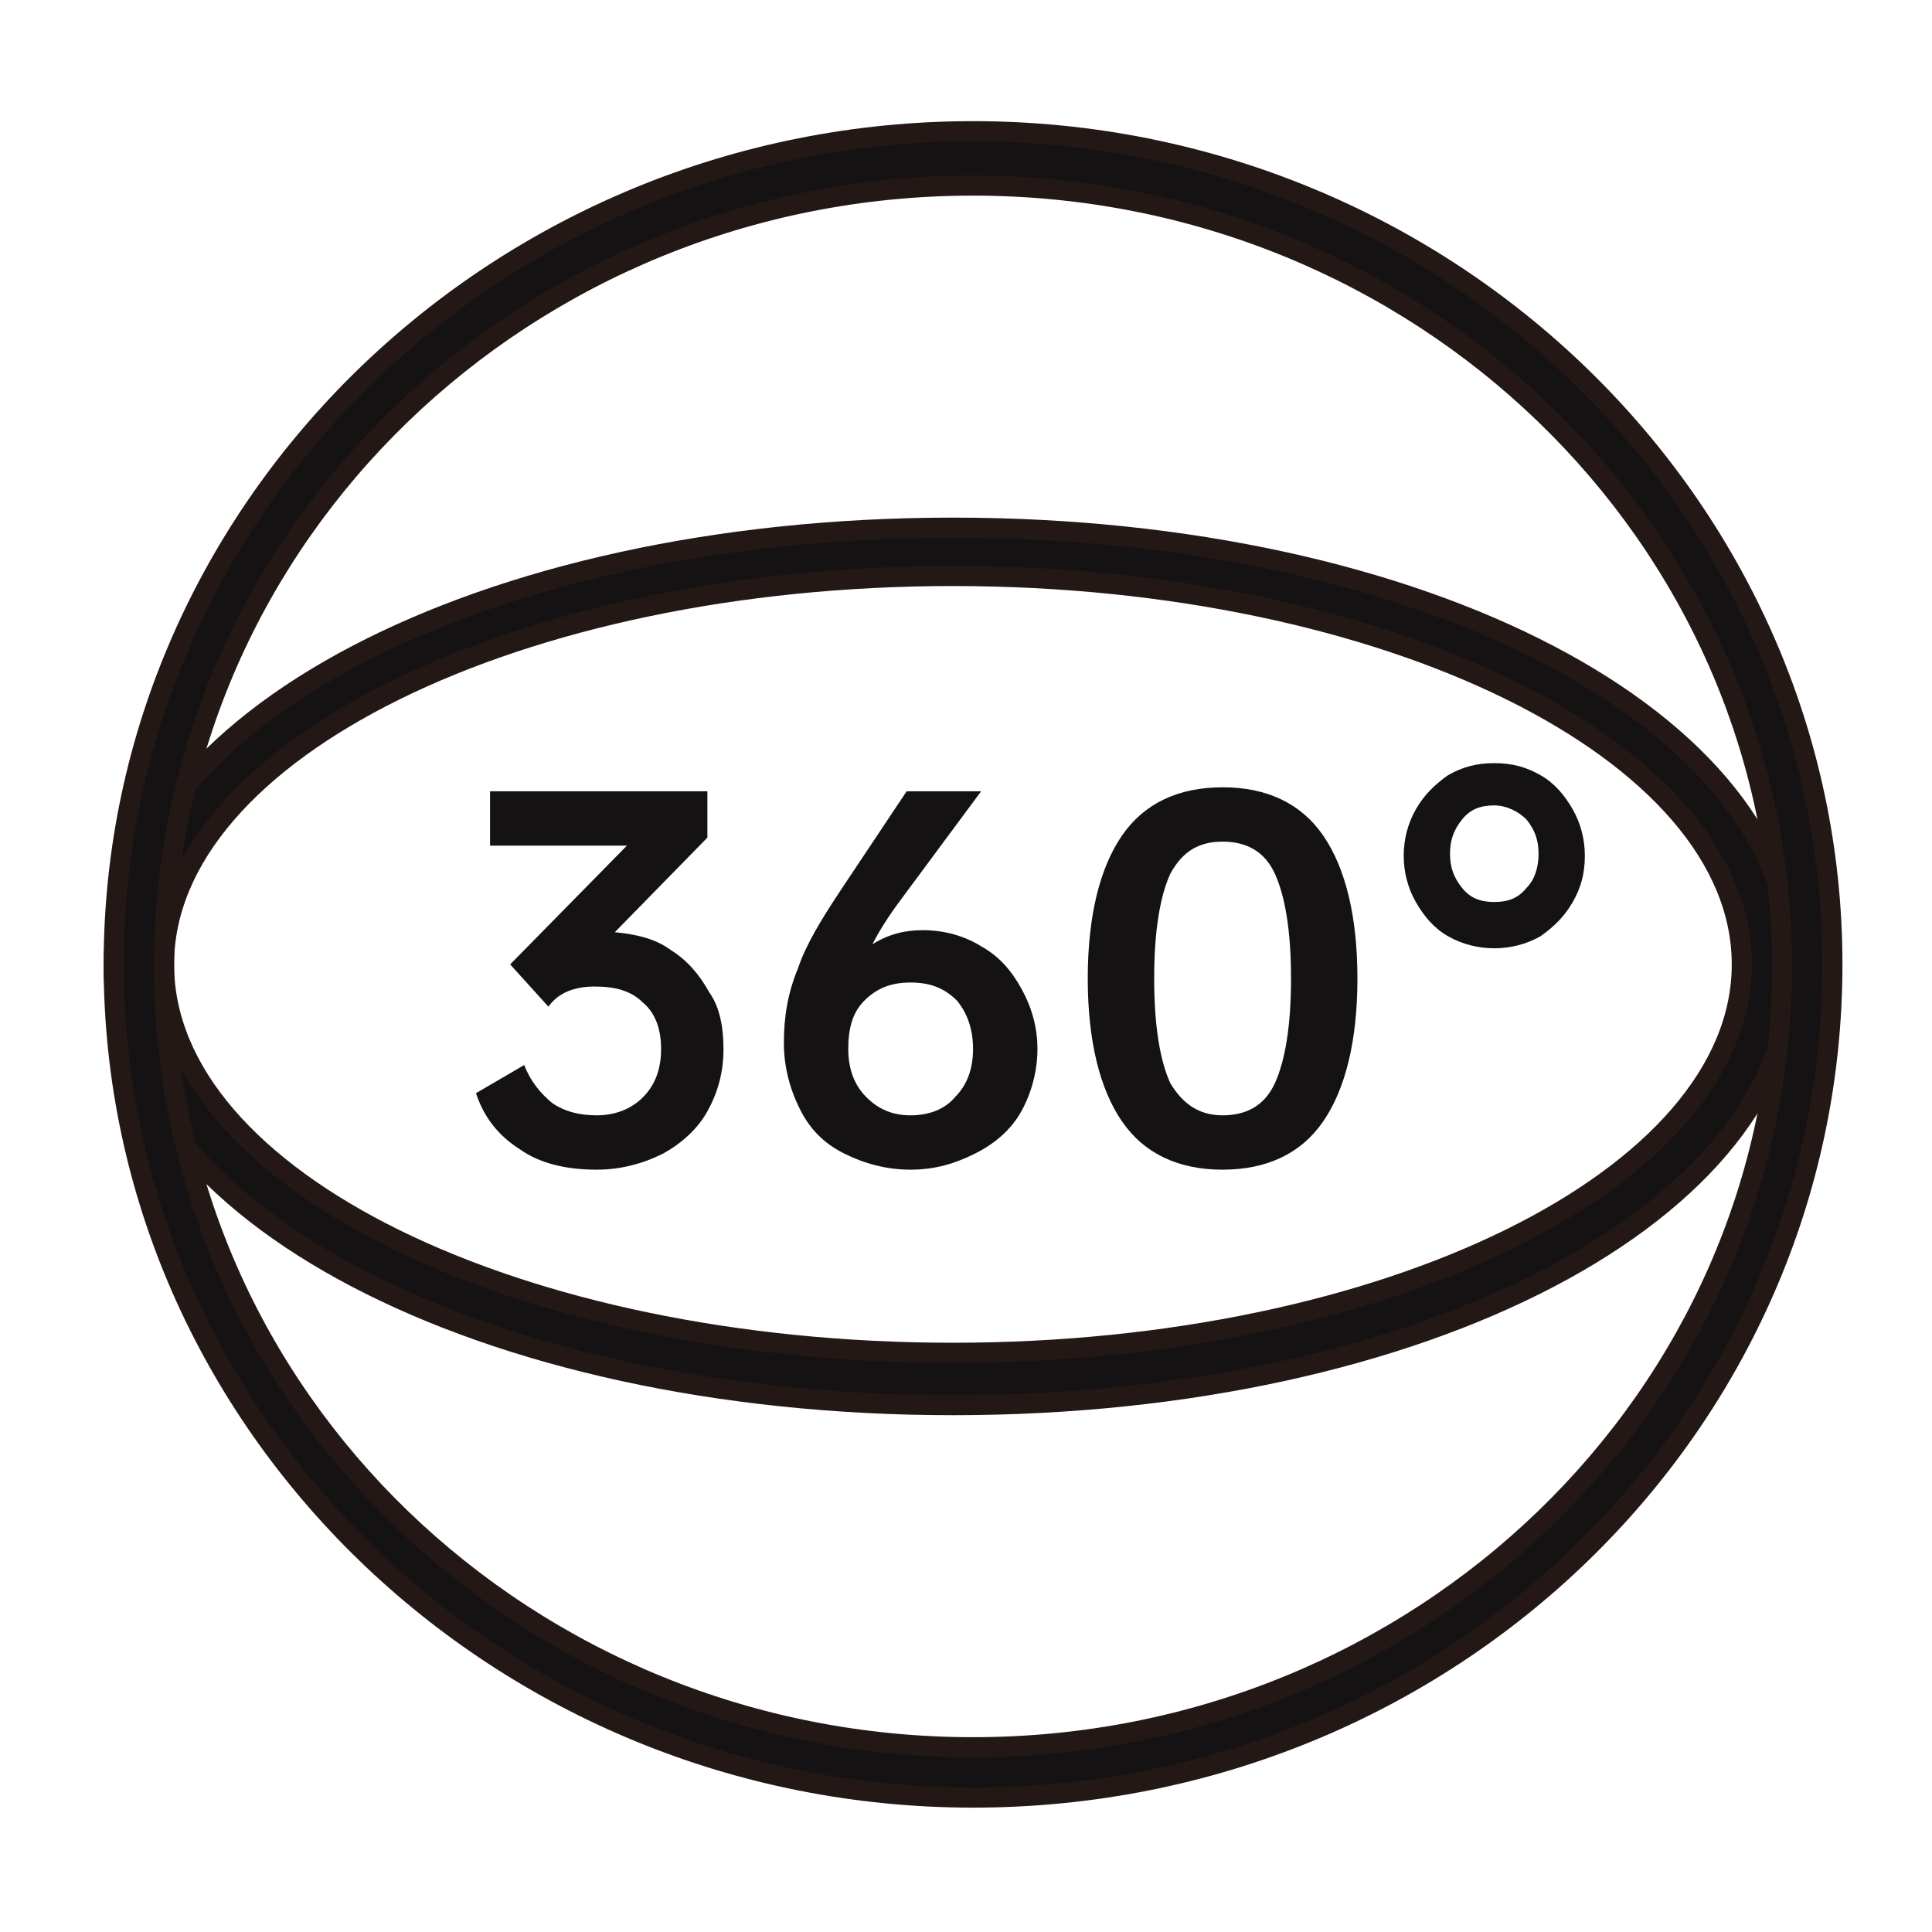
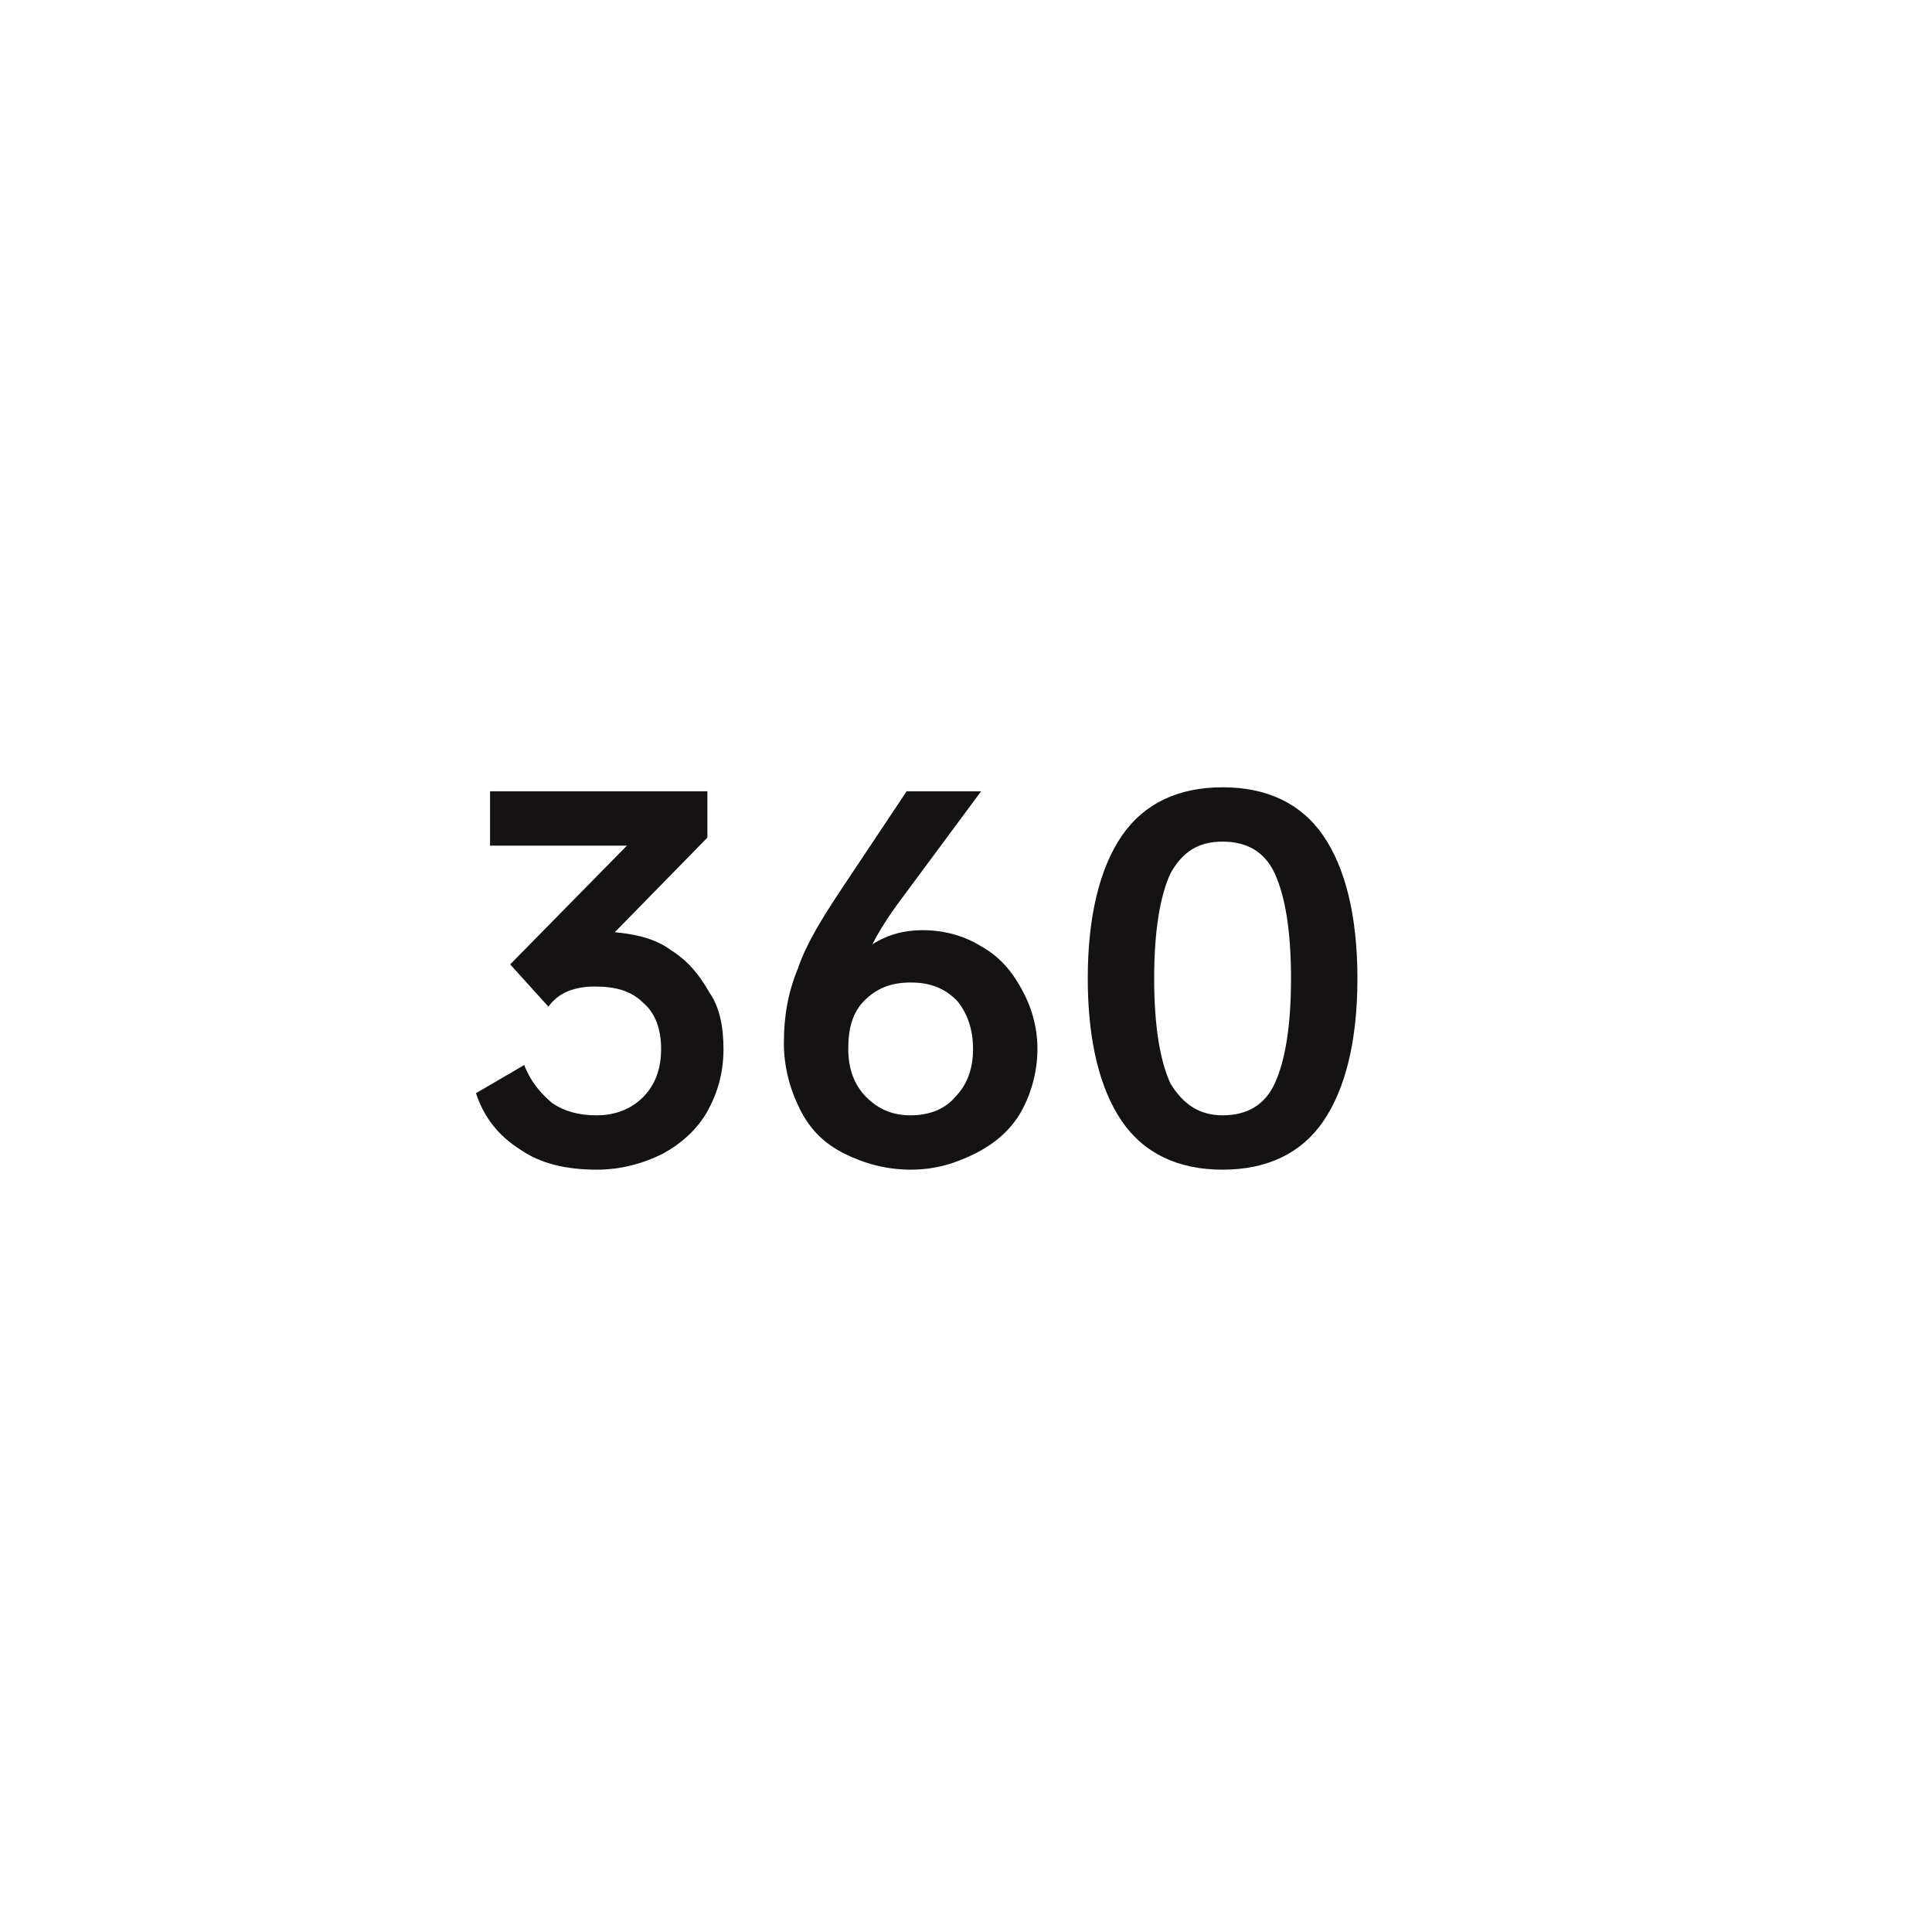
<svg xmlns="http://www.w3.org/2000/svg" version="1.1" id="图层_1" x="0px" y="0px" viewBox="0 0 96 96" style="enable-background:new 0 0 96 96;" xml:space="preserve">
  <style type="text/css">
	.st0{fill:#141212;}
	.st1{fill:#141212;stroke:#231815;stroke-miterlimit:10;}
</style>
  <g>
    <g>
      <path class="st0" d="M35.95,52.12c0,1.2-0.3,2.2-0.8,3.1s-1.3,1.6-2.2,2.1c-1,0.5-2.1,0.8-3.3,0.8c-1.5,0-2.8-0.3-3.8-1    c-1.1-0.7-1.8-1.6-2.2-2.8l2.4-1.4c0.3,0.8,0.8,1.4,1.4,1.9c0.6,0.4,1.3,0.6,2.2,0.6c0.9,0,1.7-0.3,2.3-0.9    c0.6-0.6,0.9-1.4,0.9-2.4s-0.3-1.8-0.9-2.3c-0.6-0.6-1.4-0.8-2.4-0.8s-1.8,0.3-2.3,1l-1.9-2.1l5.8-5.9h-6.8v-2.7h10.8v2.3    l-4.6,4.7c1,0.1,2,0.3,2.8,0.9c0.8,0.5,1.4,1.2,1.9,2.1C35.75,50.02,35.95,51.02,35.95,52.12z" />
      <path class="st0" d="M51.55,52.12c0,1.1-0.3,2.2-0.8,3.1s-1.3,1.6-2.3,2.1s-2,0.8-3.2,0.8s-2.3-0.3-3.3-0.8s-1.7-1.2-2.2-2.2    s-0.8-2.1-0.8-3.3c0-1.3,0.2-2.5,0.7-3.7c0.4-1.2,1.2-2.5,2.2-4l3.2-4.8h3.7l-4,5.4c-0.6,0.8-1.1,1.6-1.4,2.2    c0.8-0.5,1.6-0.7,2.5-0.7c1.1,0,2.1,0.3,2.9,0.8c0.9,0.5,1.5,1.2,2,2.1C51.25,50.02,51.55,51.02,51.55,52.12z M48.35,52.12    c0-1-0.3-1.8-0.8-2.4c-0.6-0.6-1.3-0.9-2.3-0.9s-1.7,0.3-2.3,0.9c-0.6,0.6-0.8,1.4-0.8,2.4s0.3,1.8,0.9,2.4s1.3,0.9,2.2,0.9    s1.7-0.3,2.2-0.9C48.05,53.92,48.35,53.12,48.35,52.12z" />
      <path class="st0" d="M60.75,58.12c-2.2,0-3.9-0.8-5-2.4s-1.7-4-1.7-7.1s0.6-5.5,1.7-7.1s2.8-2.4,5-2.4s3.9,0.8,5,2.4    s1.7,4,1.7,7.1s-0.6,5.5-1.7,7.1S62.95,58.12,60.75,58.12z M60.75,55.42c1.2,0,2.1-0.5,2.6-1.6s0.8-2.8,0.8-5.2s-0.3-4.1-0.8-5.2    s-1.4-1.6-2.6-1.6s-2,0.5-2.6,1.6c-0.5,1.1-0.8,2.8-0.8,5.2s0.3,4.1,0.8,5.2C58.75,54.82,59.55,55.42,60.75,55.42z" />
-       <path class="st0" d="M74.25,37.92c0.9,0,1.6,0.2,2.3,0.6c0.7,0.4,1.2,1,1.6,1.7s0.6,1.5,0.6,2.3c0,0.9-0.2,1.6-0.6,2.3    c-0.4,0.7-0.9,1.2-1.6,1.7c-0.7,0.4-1.5,0.6-2.3,0.6s-1.6-0.2-2.3-0.6c-0.7-0.4-1.2-1-1.6-1.7s-0.6-1.5-0.6-2.3s0.2-1.6,0.6-2.3    c0.4-0.7,0.9-1.2,1.6-1.7C72.65,38.12,73.35,37.92,74.25,37.92z M74.25,44.82c0.7,0,1.2-0.2,1.6-0.7c0.4-0.4,0.6-1,0.6-1.7    s-0.2-1.2-0.6-1.7c-0.4-0.4-1-0.7-1.6-0.7c-0.7,0-1.2,0.2-1.6,0.7s-0.6,1-0.6,1.7s0.2,1.2,0.6,1.7S73.55,44.82,74.25,44.82z" />
    </g>
    <g>
-       <path class="st1" d="M47.35,69.82c-23.4,0-41.7-9.6-41.7-21.8s18.3-21.8,41.7-21.8s41.7,9.6,41.7,21.8    C89.05,60.22,70.75,69.82,47.35,69.82z M47.35,28.62c-21.6,0-39.2,8.7-39.2,19.3c0,10.7,17.6,19.3,39.2,19.3s39.2-8.7,39.2-19.3    C86.55,37.32,68.95,28.62,47.35,28.62z" />
-     </g>
+       </g>
    <g>
-       <path class="st1" d="M48.35,89.32c-23.5,0-42.7-18.6-42.7-41.4s19.2-41.4,42.7-41.4s42.7,18.6,42.7,41.4    C91.05,70.82,71.95,89.32,48.35,89.32z M48.35,9.22c-22.2,0-40.2,17.4-40.2,38.8s18,38.8,40.2,38.8s40.2-17.4,40.2-38.8    C88.55,26.62,70.55,9.22,48.35,9.22z" />
-     </g>
+       </g>
  </g>
</svg>